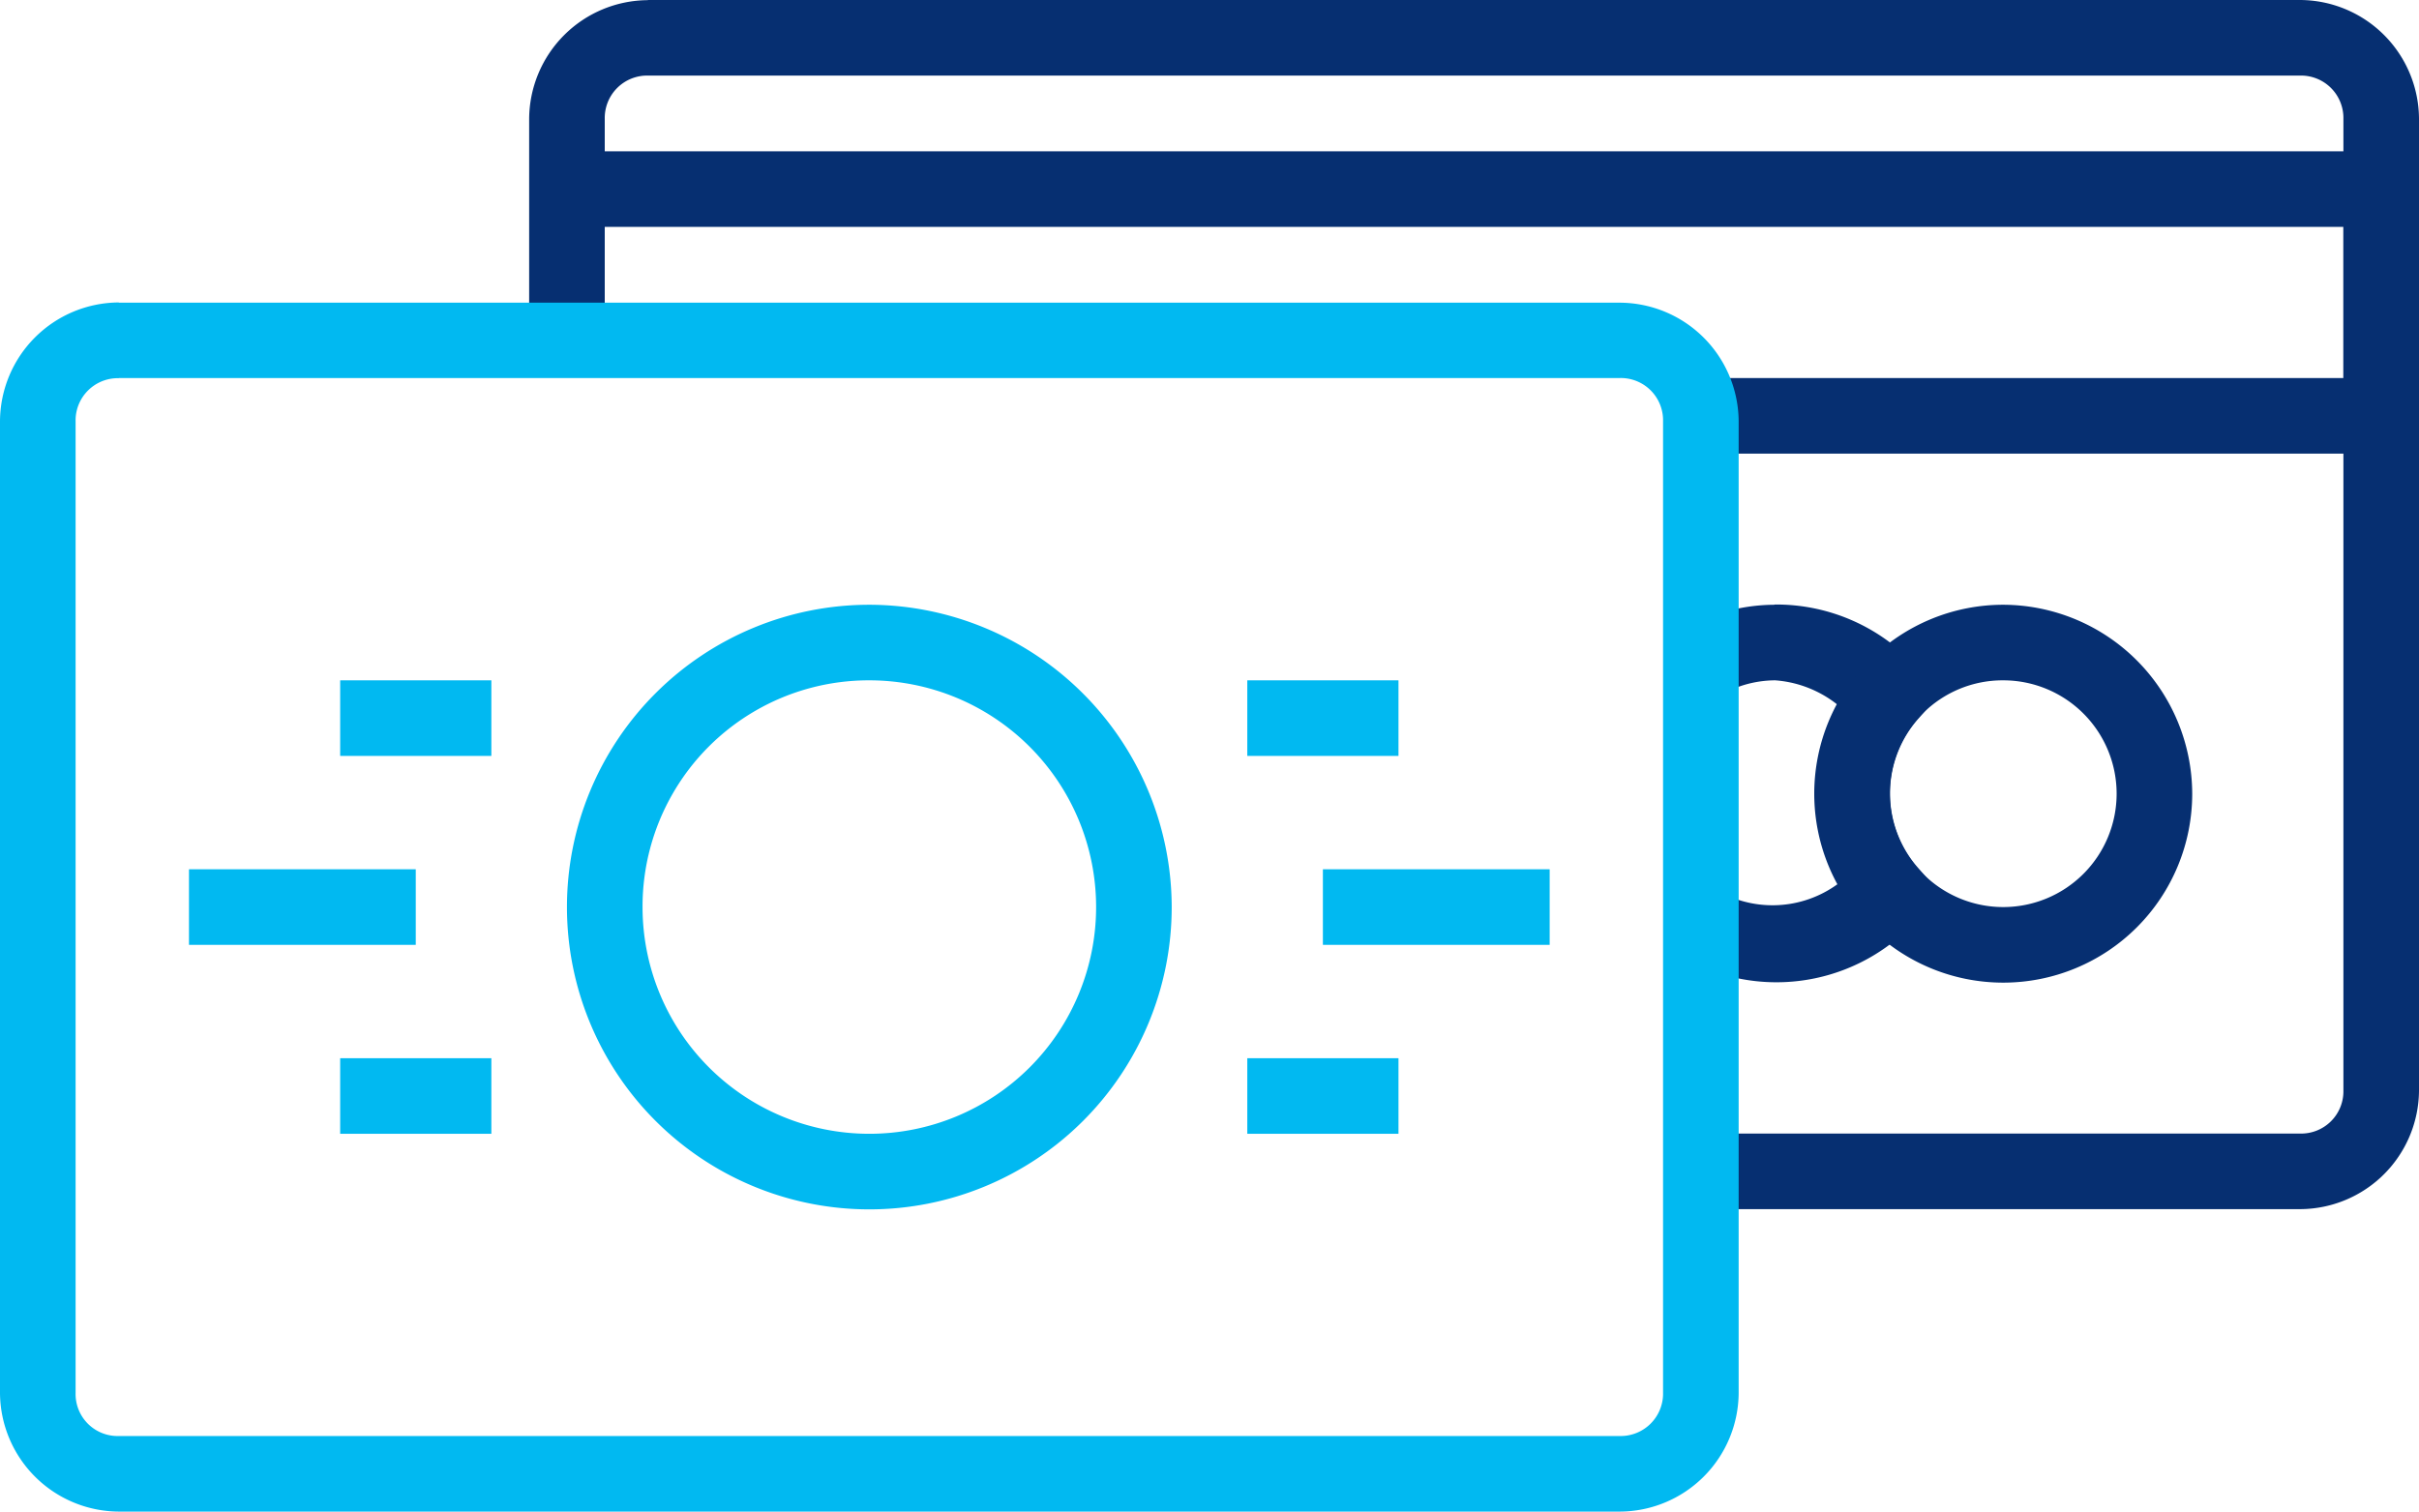
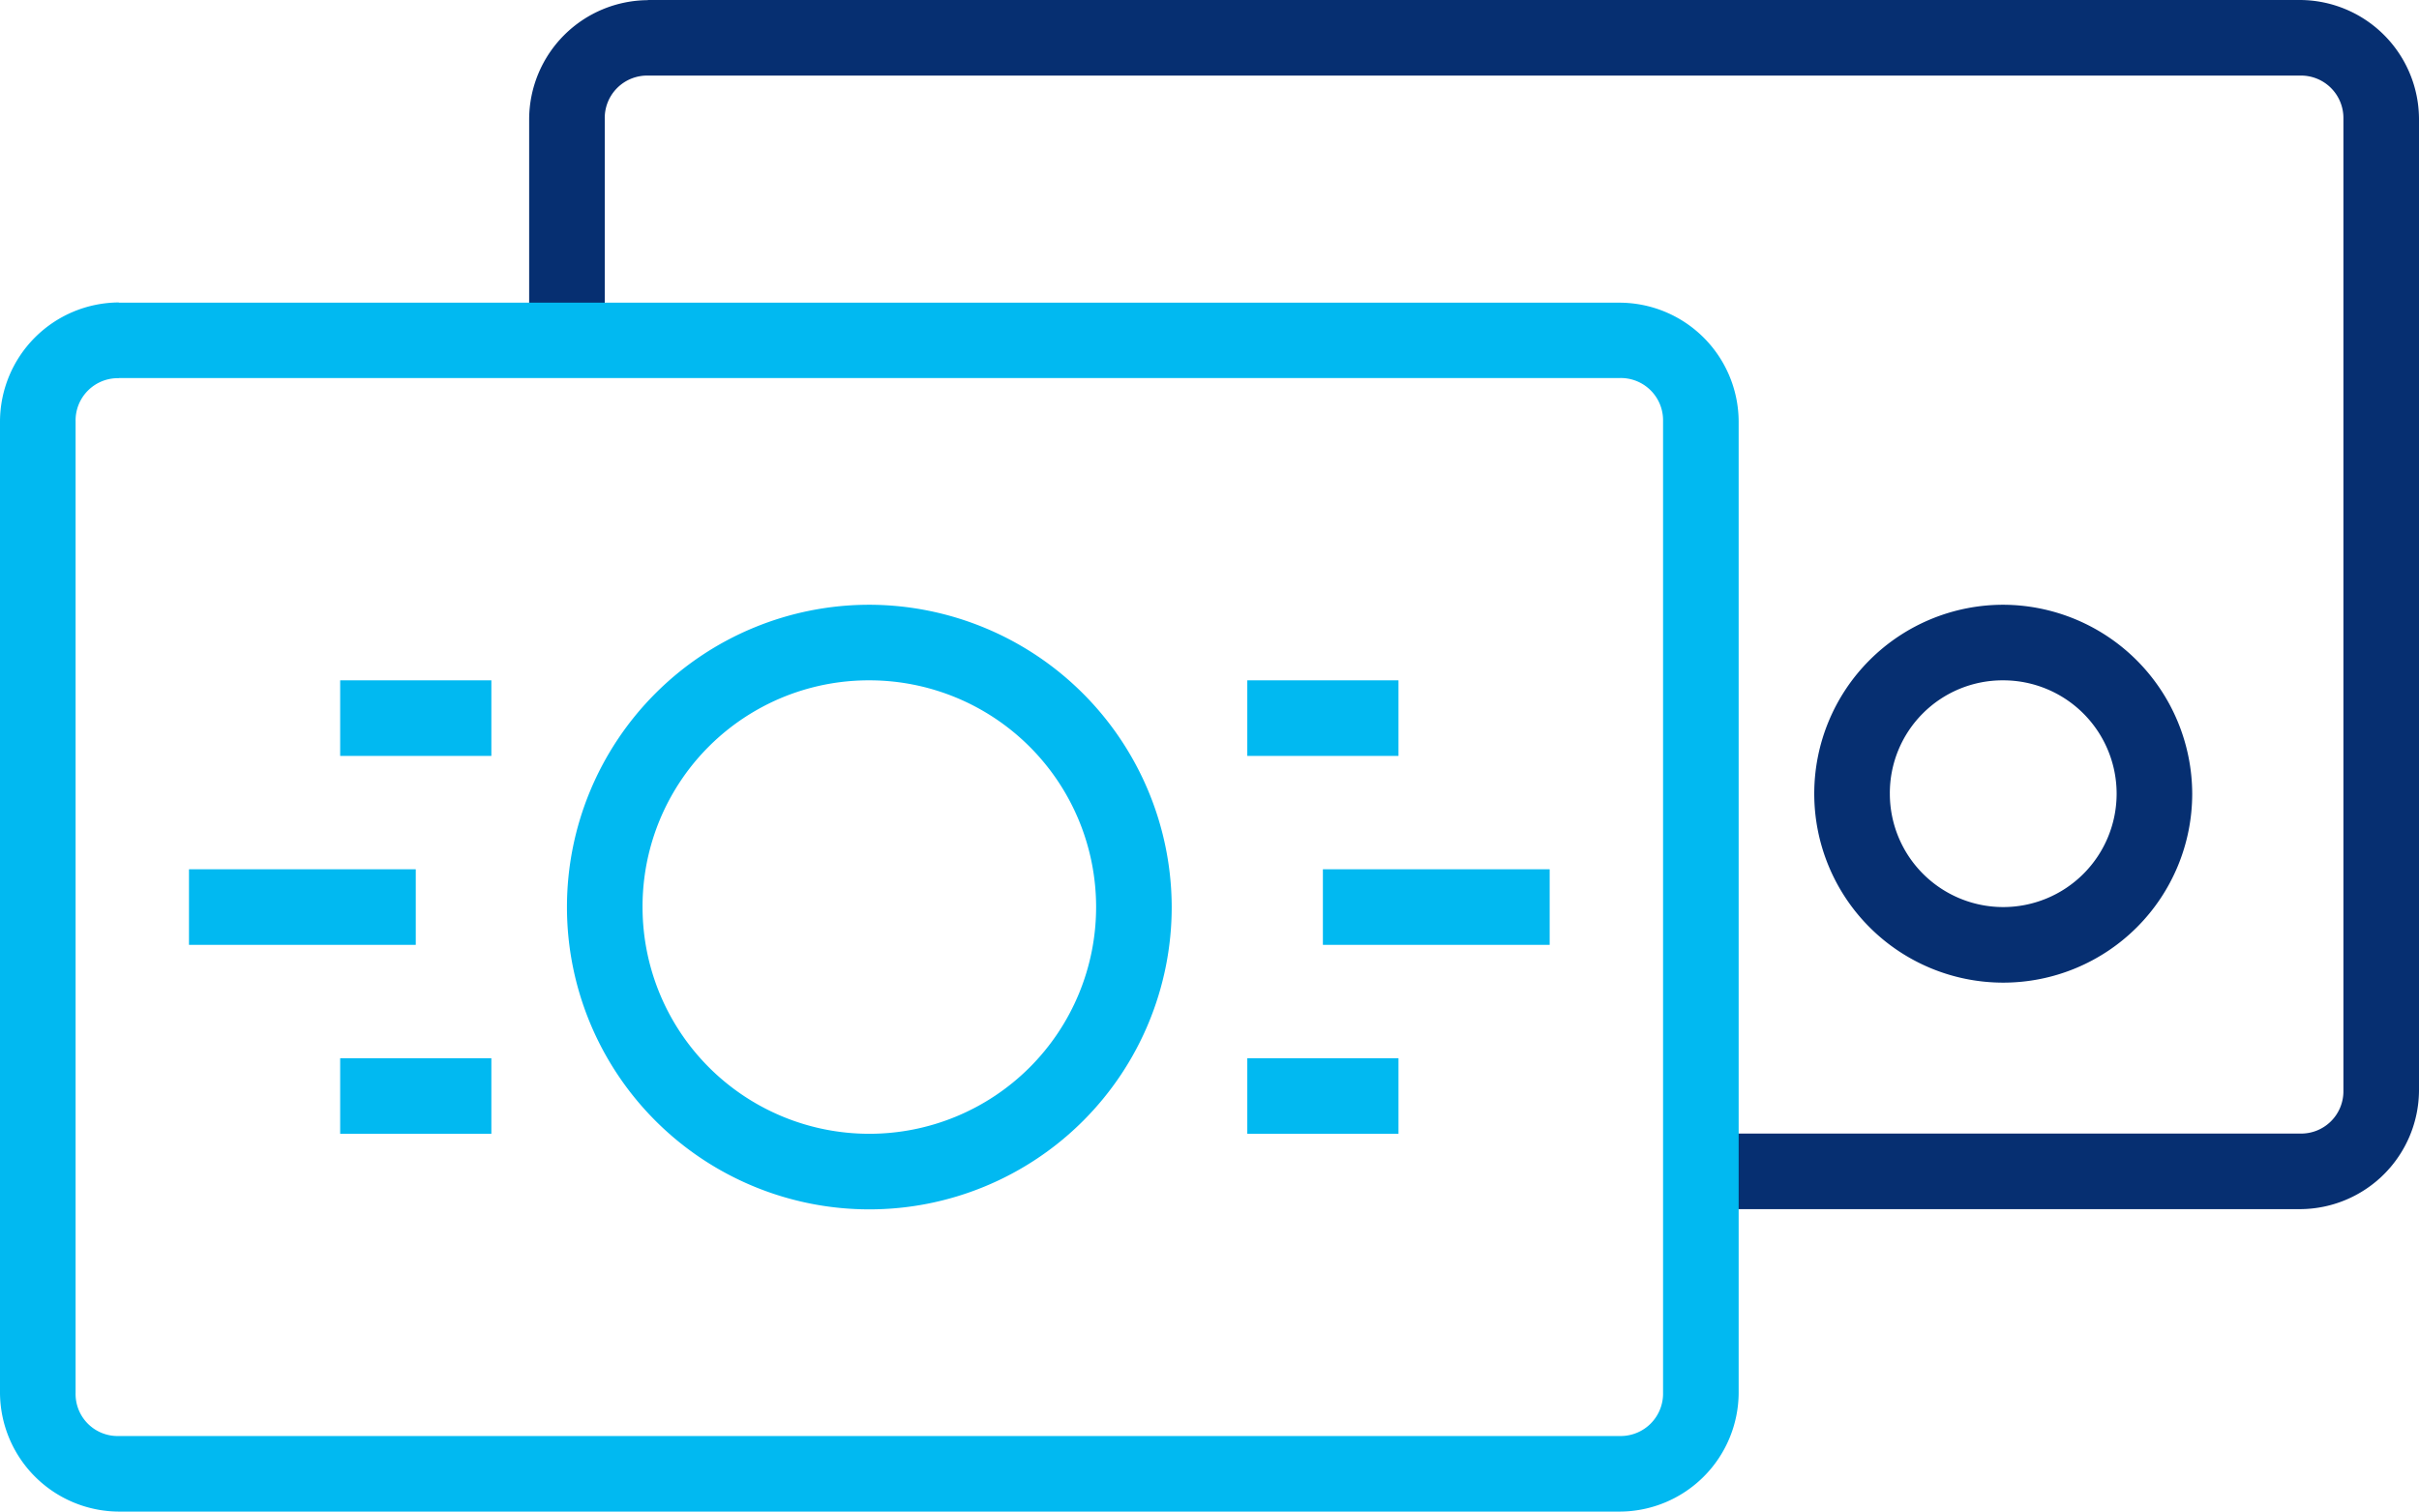
<svg xmlns="http://www.w3.org/2000/svg" width="32" height="20.002" viewBox="0 0 32 20.002">
  <g id="atm" transform="translate(0 -1026.358)">
    <path id="Path_10" data-name="Path 10" d="M8.572,1026.36A1.58,1.58,0,0,0,7,1027.93v3.045H8v-3.045a.561.561,0,0,1,.572-.572H30.428a.561.561,0,0,1,.572.572v12.857a.559.559,0,0,1-.572.57H22.66v1h7.768a1.579,1.579,0,0,0,1.572-1.57V1027.93a1.58,1.58,0,0,0-1.572-1.572H8.572Z" fill="#062f71" />
-     <path id="Path_11" data-name="Path 11" d="M7.5,1028.36v1H31v2H22.332v1H32v-4Zm15.973,6a2.445,2.445,0,0,0-.973.207l.4.918a1.458,1.458,0,0,1,.578-.125h.006a1.5,1.5,0,0,1,.928.414,2.45,2.45,0,0,0-.41,1.082h0a2.456,2.456,0,0,0,.42,1.109,1.463,1.463,0,0,1-1.557.25l-.422.906a2.5,2.5,0,0,0,2.934-.615l.291-.33-.291-.33a1.493,1.493,0,0,1,0-1.979l.291-.33-.291-.33a2.5,2.5,0,0,0-1.9-.85Z" fill="#062f71" />
    <path id="Path_12" data-name="Path 12" d="M26.5,1034.36a2.5,2.5,0,1,0,2.5,2.5A2.508,2.508,0,0,0,26.5,1034.36Zm0,1a1.5,1.5,0,1,1-1.5,1.5A1.492,1.492,0,0,1,26.5,1035.36Z" fill="#062f71" />
    <path id="Path_13" data-name="Path 13" d="M1.572,1030.36A1.58,1.58,0,0,0,0,1031.93v12.857a1.58,1.58,0,0,0,1.572,1.572H21.428A1.579,1.579,0,0,0,23,1044.79v-12.857a1.579,1.579,0,0,0-1.572-1.57H1.572Zm0,1H21.428a.559.559,0,0,1,.572.57v12.857a.561.561,0,0,1-.572.572H1.572a.556.556,0,0,1-.572-.57v-12.857a.559.559,0,0,1,.572-.57Z" fill="#01b9f1" />
    <path id="Path_14" data-name="Path 14" d="M11.5,1034.36a4,4,0,1,0,4,4A4.008,4.008,0,0,0,11.5,1034.36Zm0,1a3,3,0,1,1-3,3A2.992,2.992,0,0,1,11.5,1035.36Z" fill="#01b9f1" />
    <path id="Path_15" data-name="Path 15" d="M16.5,1035.36v1h2v-1Zm1,2.5v1h3v-1Zm-1,2.5v1h2v-1Zm-12-5v1h2v-1Zm-2,2.5v1h3v-1Zm2,2.5v1h2v-1Z" fill="#01b9f1" fill-rule="evenodd" />
  </g>
</svg>